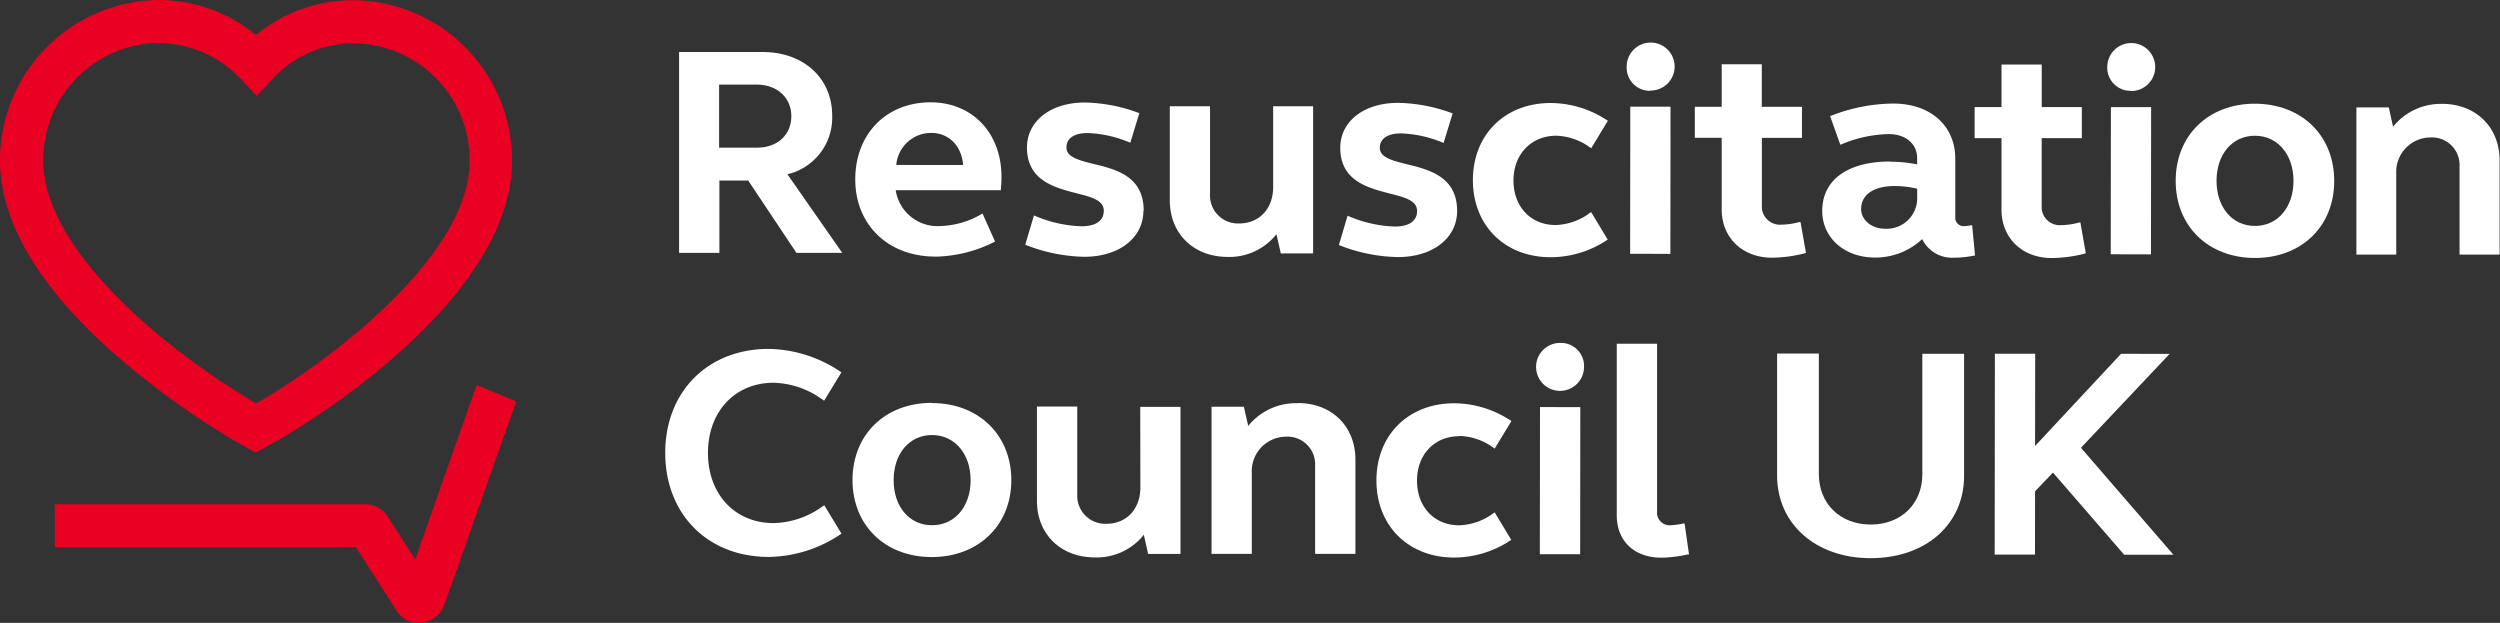
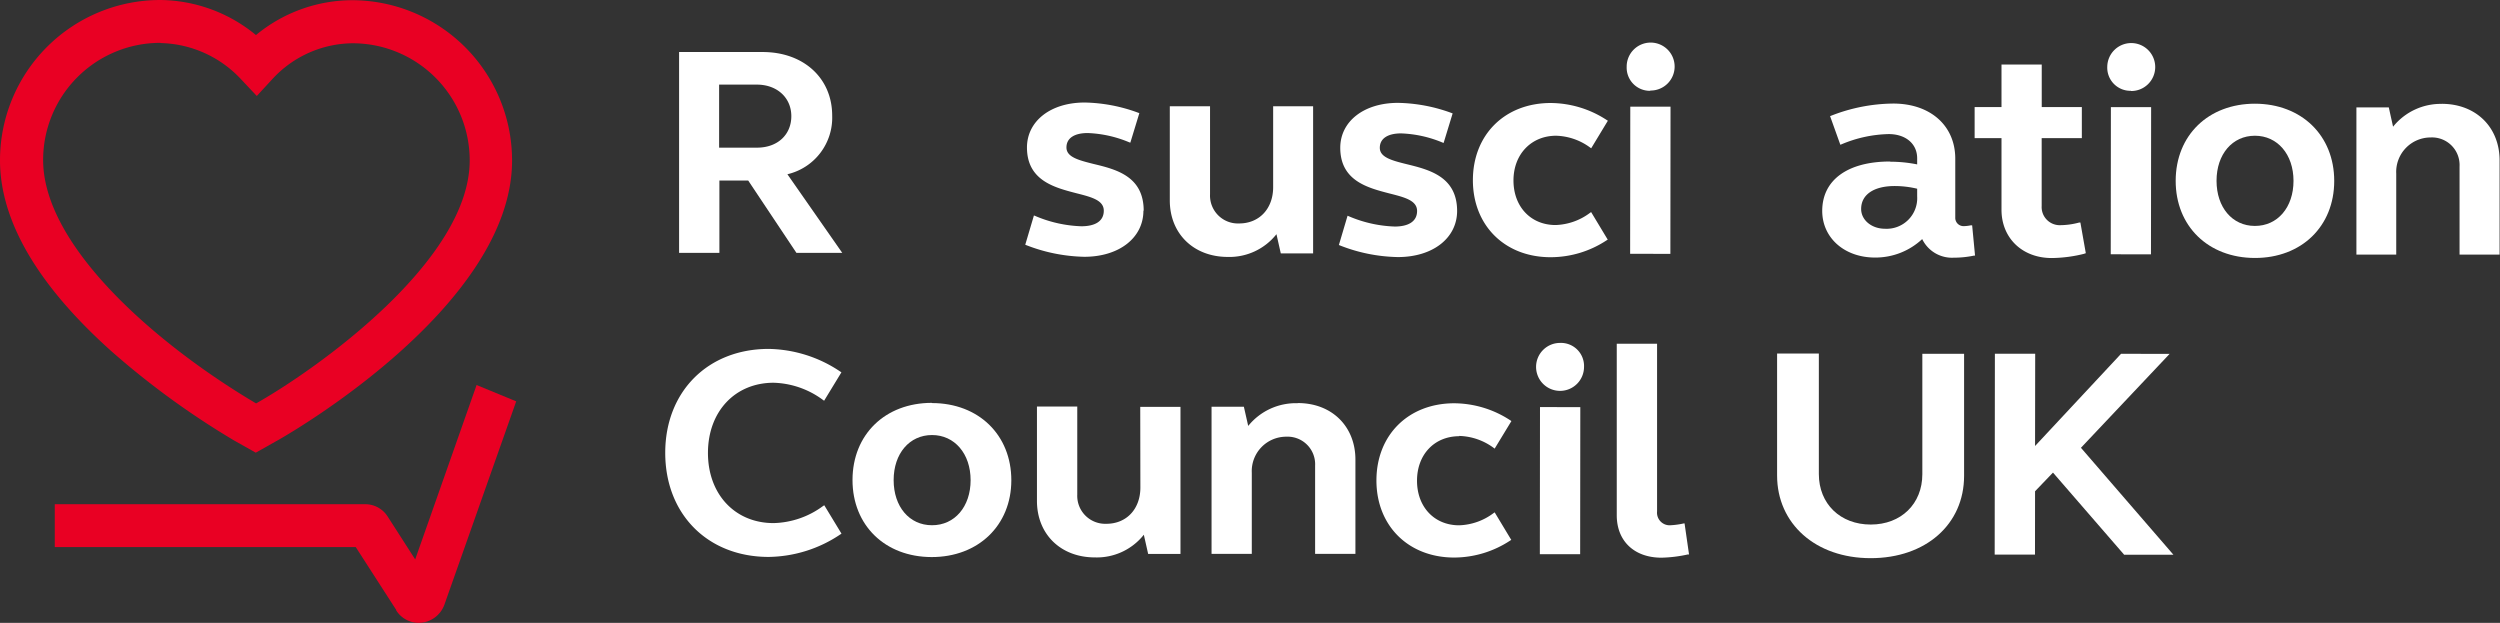
<svg xmlns="http://www.w3.org/2000/svg" id="Layer_1" data-name="Layer 1" viewBox="0 0 362.84 90.4">
  <rect x="0" y="0" width="362.84" height="90.4" fill="#333333" stroke="none" />
  <defs>
    <style>.cls-1{fill:#e90023;}</style>
  </defs>
  <title>ResusLogo__RedBlack_RGB</title>
  <path class="cls-1" d="M153.34,125l-3.14-1.77a118.59,118.59,0,0,1-17.77-12.92c-10.77-9.63-16.22-19-16.21-27.78A23.27,23.27,0,0,1,139.49,59.3a22.15,22.15,0,0,1,13.88,5.09,22,22,0,0,1,13.95-5.06A23.26,23.26,0,0,1,190.54,82.6c0,21.27-32.87,40-34.27,40.75ZM139.48,65.52a17,17,0,0,0-17,17c0,12.59,16.64,26.89,30.91,35.33,8.74-4.94,31-20.67,31-35.27a17,17,0,0,0-17-17,16,16,0,0,0-11.64,5.2l-2.26,2.45-2.29-2.43a16.44,16.44,0,0,0-11.65-5.25" transform="translate(-116.22 -59.3)" />
  <path class="cls-1" d="M174.59,145.18h0Z" transform="translate(-116.22 -59.3)" />
  <path fill="#fff" d="M237,76.08c0-5.43-4.14-9.22-10.07-9.23H214.78l0,29.15h5.85V85.5h4.18l7,10.5h6.65L230.5,84.59A8.43,8.43,0,0,0,237,76.08m-16.41-4.5h5.48c2.92,0,5,1.89,5,4.58s-2,4.58-5,4.57h-5.48Z" transform="translate(-116.22 -59.3)" />
-   <path fill="#fff" d="M252,96.55a19.76,19.76,0,0,0,8.48-2.11l.16-.08-1.82-4.07-.17.1a12.61,12.61,0,0,1-6,1.72,6.13,6.13,0,0,1-6.43-5.21h15.26v-.16c.05-.57.09-1.17.09-1.77,0-6.37-4.22-10.81-10.28-10.82-6.44,0-10.94,4.59-10.94,11.18s4.76,11.2,11.6,11.21M246.3,83.24a5.08,5.08,0,0,1,5.07-4.65c2.56,0,4.41,1.87,4.64,4.66Z" transform="translate(-116.22 -59.3)" />
  <path fill="#fff" d="M282.21,89.88c0-5-4-6-7.3-6.79-2.18-.55-3.91-1-3.91-2.39s1.21-2.09,3.08-2.09a17.11,17.11,0,0,1,6,1.33l.19.07,1.31-4.29-.17-.06a23.47,23.47,0,0,0-7.77-1.48c-4.92,0-8.36,2.68-8.37,6.52,0,4.8,4,5.82,7.15,6.64,2.16.55,4,1,4,2.54s-1.28,2.26-3.25,2.26a18.55,18.55,0,0,1-6.71-1.5l-.18-.07-1.26,4.25.15.06a24.44,24.44,0,0,0,8.42,1.69c5.05,0,8.58-2.75,8.58-6.69" transform="translate(-116.22 -59.3)" />
  <path fill="#fff" d="M294.37,96.59a8.71,8.71,0,0,0,7.11-3.3l.63,2.79h4.69l0-21.36H301V86.47c0,3.1-2,5.26-4.93,5.26a4.05,4.05,0,0,1-4.23-4.24l0-12.77H286V88.39c0,4.82,3.45,8.19,8.4,8.2" transform="translate(-116.22 -59.3)" />
  <path fill="#fff" d="M318.69,92.18a18.47,18.47,0,0,1-6.7-1.49l-.19-.08-1.26,4.25.15.06a24,24,0,0,0,8.42,1.69c5.05,0,8.58-2.74,8.59-6.68,0-5-4.05-6-7.31-6.8-2.18-.54-3.91-1-3.91-2.38s1.21-2.09,3.08-2.09a17.12,17.12,0,0,1,6,1.32l.18.07,1.31-4.29-.16-.06a23.54,23.54,0,0,0-7.78-1.47c-4.92,0-8.36,2.67-8.37,6.51,0,4.81,4,5.82,7.15,6.64,2.16.55,4,1,4,2.54s-1.28,2.26-3.25,2.26" transform="translate(-116.22 -59.3)" />
  <path fill="#fff" d="M342.07,79A8.72,8.72,0,0,1,347,80.71l.16.11,2.42-4-.15-.09a15,15,0,0,0-8.15-2.48c-6.64,0-11.28,4.59-11.29,11.18s4.63,11.2,11.27,11.2a14.76,14.76,0,0,0,8.15-2.46l.15-.09-2.41-4-.16.11a8.76,8.76,0,0,1-5,1.77c-3.6,0-6.11-2.67-6.11-6.47S338.46,79,342.07,79" transform="translate(-116.22 -59.3)" />
  <rect fill="#fff" x="345.05" y="82.54" width="21.36" height="5.84" transform="translate(153.69 381.8) rotate(-89.94)" />
  <path fill="#fff" d="M355.74,72.44A3.48,3.48,0,1,0,352.31,69a3.36,3.36,0,0,0,3.43,3.48" transform="translate(-116.22 -59.3)" />
-   <path fill="#fff" d="M378.33,96l-.79-4.47-.18,0a10.84,10.84,0,0,1-2.66.38,2.63,2.63,0,0,1-2.77-2.78V79.31h5.82V74.8h-5.83V68.63H366.1v6.17h-3.9V79.3h3.9v10.4c0,4.09,3,7,7.29,7a19.44,19.44,0,0,0,4.8-.65Z" transform="translate(-116.22 -59.3)" />
  <path fill="#fff" d="M390.56,82.74c-6.17,0-9.86,2.67-9.87,7.16,0,3.92,3.22,6.78,7.67,6.78A9.93,9.93,0,0,0,395.2,94a4.8,4.8,0,0,0,4.56,2.7,14.47,14.47,0,0,0,2.95-.3l.16,0L402.45,92l-.2,0a5.21,5.21,0,0,1-1,.12A1.2,1.2,0,0,1,400,90.86V82.33c0-4.79-3.61-8-9-8a25.17,25.17,0,0,0-9,1.76l-.17.06,1.49,4.16.18-.07a18.53,18.53,0,0,1,6.83-1.48c2.48,0,4.14,1.41,4.14,3.51v.89a19.81,19.81,0,0,0-3.89-.39m-.78,9.73c-1.94,0-3.46-1.26-3.46-2.87,0-2.08,1.83-3.33,4.88-3.33a14,14,0,0,1,3.25.39v1.11a4.44,4.44,0,0,1-4.67,4.7" transform="translate(-116.22 -59.3)" />
  <path fill="#fff" d="M418.79,96.07l.16,0-.79-4.47-.19,0a10.77,10.77,0,0,1-2.65.38,2.63,2.63,0,0,1-2.78-2.78V79.35h5.83V74.84h-5.82V68.67h-5.84v6.17h-3.9v4.51h3.9v10.4c0,4.09,3,7,7.28,7a20,20,0,0,0,4.81-.64" transform="translate(-116.22 -59.3)" />
  <path fill="#fff" d="M425.49,72.51A3.48,3.48,0,1,0,422.06,69a3.36,3.36,0,0,0,3.43,3.48" transform="translate(-116.22 -59.3)" />
  <rect fill="#fff" x="414.8" y="82.61" width="21.36" height="5.84" transform="translate(223.3 451.62) rotate(-89.94)" />
  <path fill="#fff" d="M443.5,74.35c-6.77,0-11.5,4.59-11.51,11.18s4.72,11.2,11.49,11.21S455,92.15,455,85.56s-4.73-11.2-11.52-11.21m0,17.74c-3.27,0-5.56-2.69-5.56-6.55s2.3-6.54,5.57-6.54,5.6,2.7,5.6,6.55-2.31,6.55-5.61,6.54" transform="translate(-116.22 -59.3)" />
  <path fill="#fff" d="M470.7,74.38a8.88,8.88,0,0,0-7.16,3.31l-.62-2.8h-4.7l0,21.36H464l0-11.75a5,5,0,0,1,5-5.25,4,4,0,0,1,4.19,4.19V96.25H479l0-13.68c0-4.82-3.44-8.19-8.36-8.2" transform="translate(-116.22 -59.3)" />
  <path fill="#fff" d="M228.5,114.85a12.59,12.59,0,0,1,7.17,2.5l.16.11,2.51-4.12-.15-.1a19.1,19.1,0,0,0-10.42-3.3c-8.81,0-15,6.19-15,15.08s6.14,15.1,15,15.11a19.05,19.05,0,0,0,10.43-3.28l.15-.1-2.5-4.12-.16.1a12.56,12.56,0,0,1-7.19,2.49c-5.62,0-9.54-4.2-9.53-10.2s3.93-10.18,9.56-10.17" transform="translate(-116.22 -59.3)" />
  <path fill="#fff" d="M251.46,117.77c-6.77,0-11.5,4.59-11.51,11.18s4.72,11.19,11.48,11.2S263,135.56,263,129s-4.73-11.2-11.52-11.2m0,17.73c-3.28,0-5.56-2.69-5.56-6.55s2.3-6.54,5.57-6.54,5.6,2.7,5.6,6.55-2.31,6.55-5.61,6.54" transform="translate(-116.22 -59.3)" />
  <path fill="#fff" d="M281.73,130.06c0,3.1-2,5.26-4.93,5.26a4.06,4.06,0,0,1-4.23-4.24l0-12.78h-5.85V132c0,4.83,3.45,8.2,8.4,8.2a8.7,8.7,0,0,0,7.11-3.29l.63,2.79h4.69l0-21.35h-5.84Z" transform="translate(-116.22 -59.3)" />
  <path fill="#fff" d="M304.54,117.82a8.88,8.88,0,0,0-7.16,3.3l-.63-2.79h-4.69l0,21.36h5.84V127.93a5,5,0,0,1,5-5.25,4,4,0,0,1,4.19,4.19l0,12.82h5.85V126c0-4.82-3.43-8.2-8.35-8.2" transform="translate(-116.22 -59.3)" />
  <path fill="#fff" d="M328,122.57a8.79,8.79,0,0,1,5,1.73l.15.11,2.43-4-.15-.1a15,15,0,0,0-8.15-2.48c-6.64,0-11.28,4.59-11.29,11.18s4.63,11.2,11.27,11.21a14.85,14.85,0,0,0,8.15-2.47l.15-.09-2.41-4-.16.11a8.76,8.76,0,0,1-5,1.77c-3.6,0-6.11-2.67-6.11-6.47s2.52-6.46,6.13-6.46" transform="translate(-116.22 -59.3)" />
  <path fill="#fff" d="M342.64,109.07a3.48,3.48,0,1,0,3.48,3.49,3.35,3.35,0,0,0-3.48-3.49" transform="translate(-116.22 -59.3)" />
  <rect fill="#fff" x="331.94" y="126.13" width="21.35" height="5.85" transform="translate(97.01 412.24) rotate(-89.94)" />
  <path fill="#fff" d="M360.58,135.27a11.13,11.13,0,0,1-1.86.26,1.83,1.83,0,0,1-2-2l0-24.34h-5.85l0,24.9c0,3.73,2.53,6.14,6.47,6.15a19.32,19.32,0,0,0,3.85-.47l.17,0-.65-4.51Z" transform="translate(-116.22 -59.3)" />
  <path fill="#fff" d="M395.22,128.12c0,4.31-3.08,7.31-7.49,7.31s-7.53-3-7.53-7.33l0-17.49h-6.06l0,17.7c0,7,5.58,12,13.58,12s13.56-4.91,13.56-11.95l0-17.71h-6.06Z" transform="translate(-116.22 -59.3)" />
  <polygon fill="#fff" points="314.89 51.36 307.84 51.35 295.36 64.73 295.38 51.34 289.53 51.34 289.5 80.49 295.35 80.49 295.36 71.3 297.96 68.59 308.23 80.44 308.28 80.51 315.44 80.51 302.02 64.99 314.89 51.36" />
  <path class="cls-1" d="M176.48,140.49l8.91-25.31,5.75,2.37L180.74,147A4,4,0,0,1,177,149.7a3.88,3.88,0,0,1-3.27-1.8l0-.07-5.88-9.13H124.17v-6.22h45.07a3.85,3.85,0,0,1,3.24,1.78l4,6.23" transform="translate(-116.22 -59.3)" />
</svg>